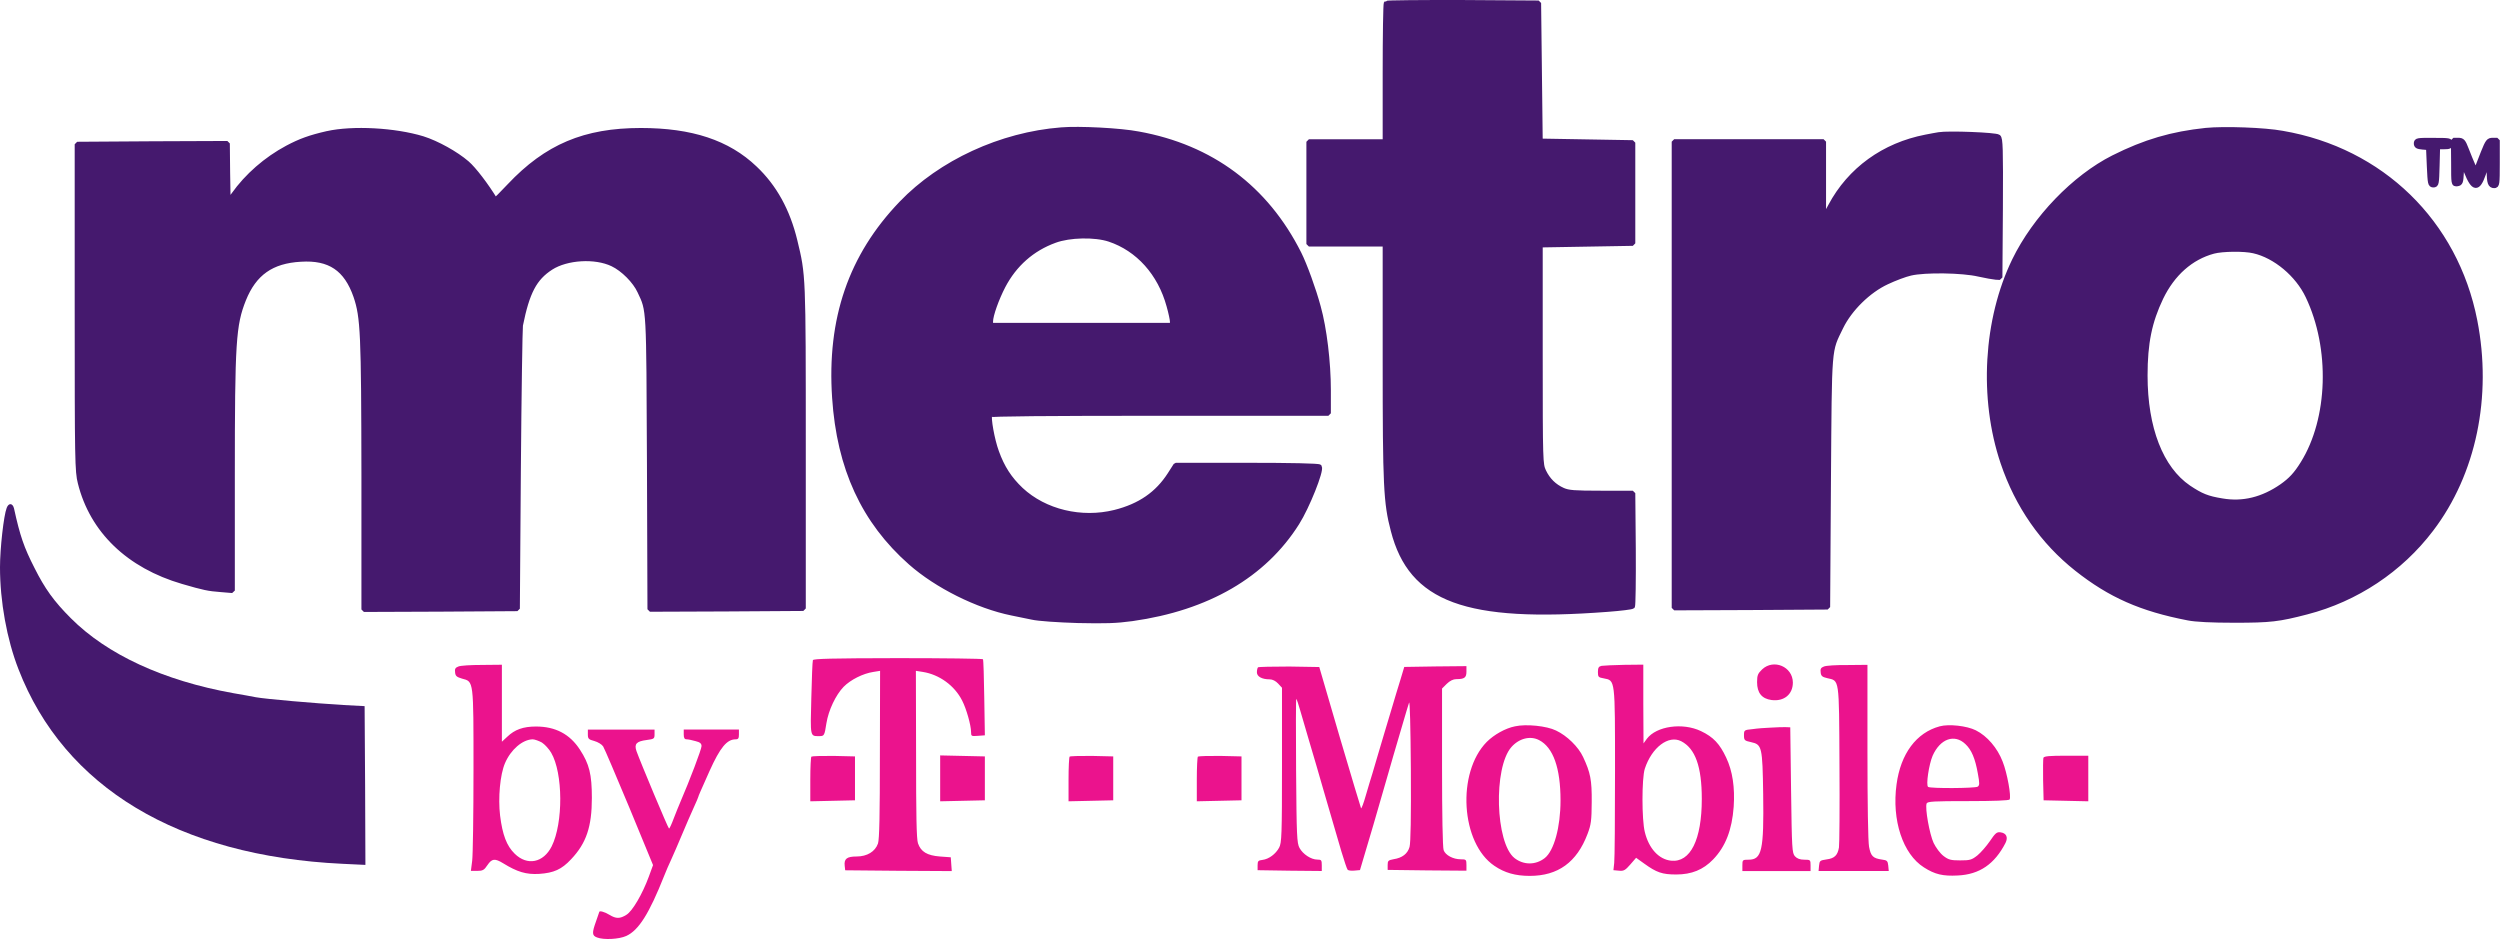
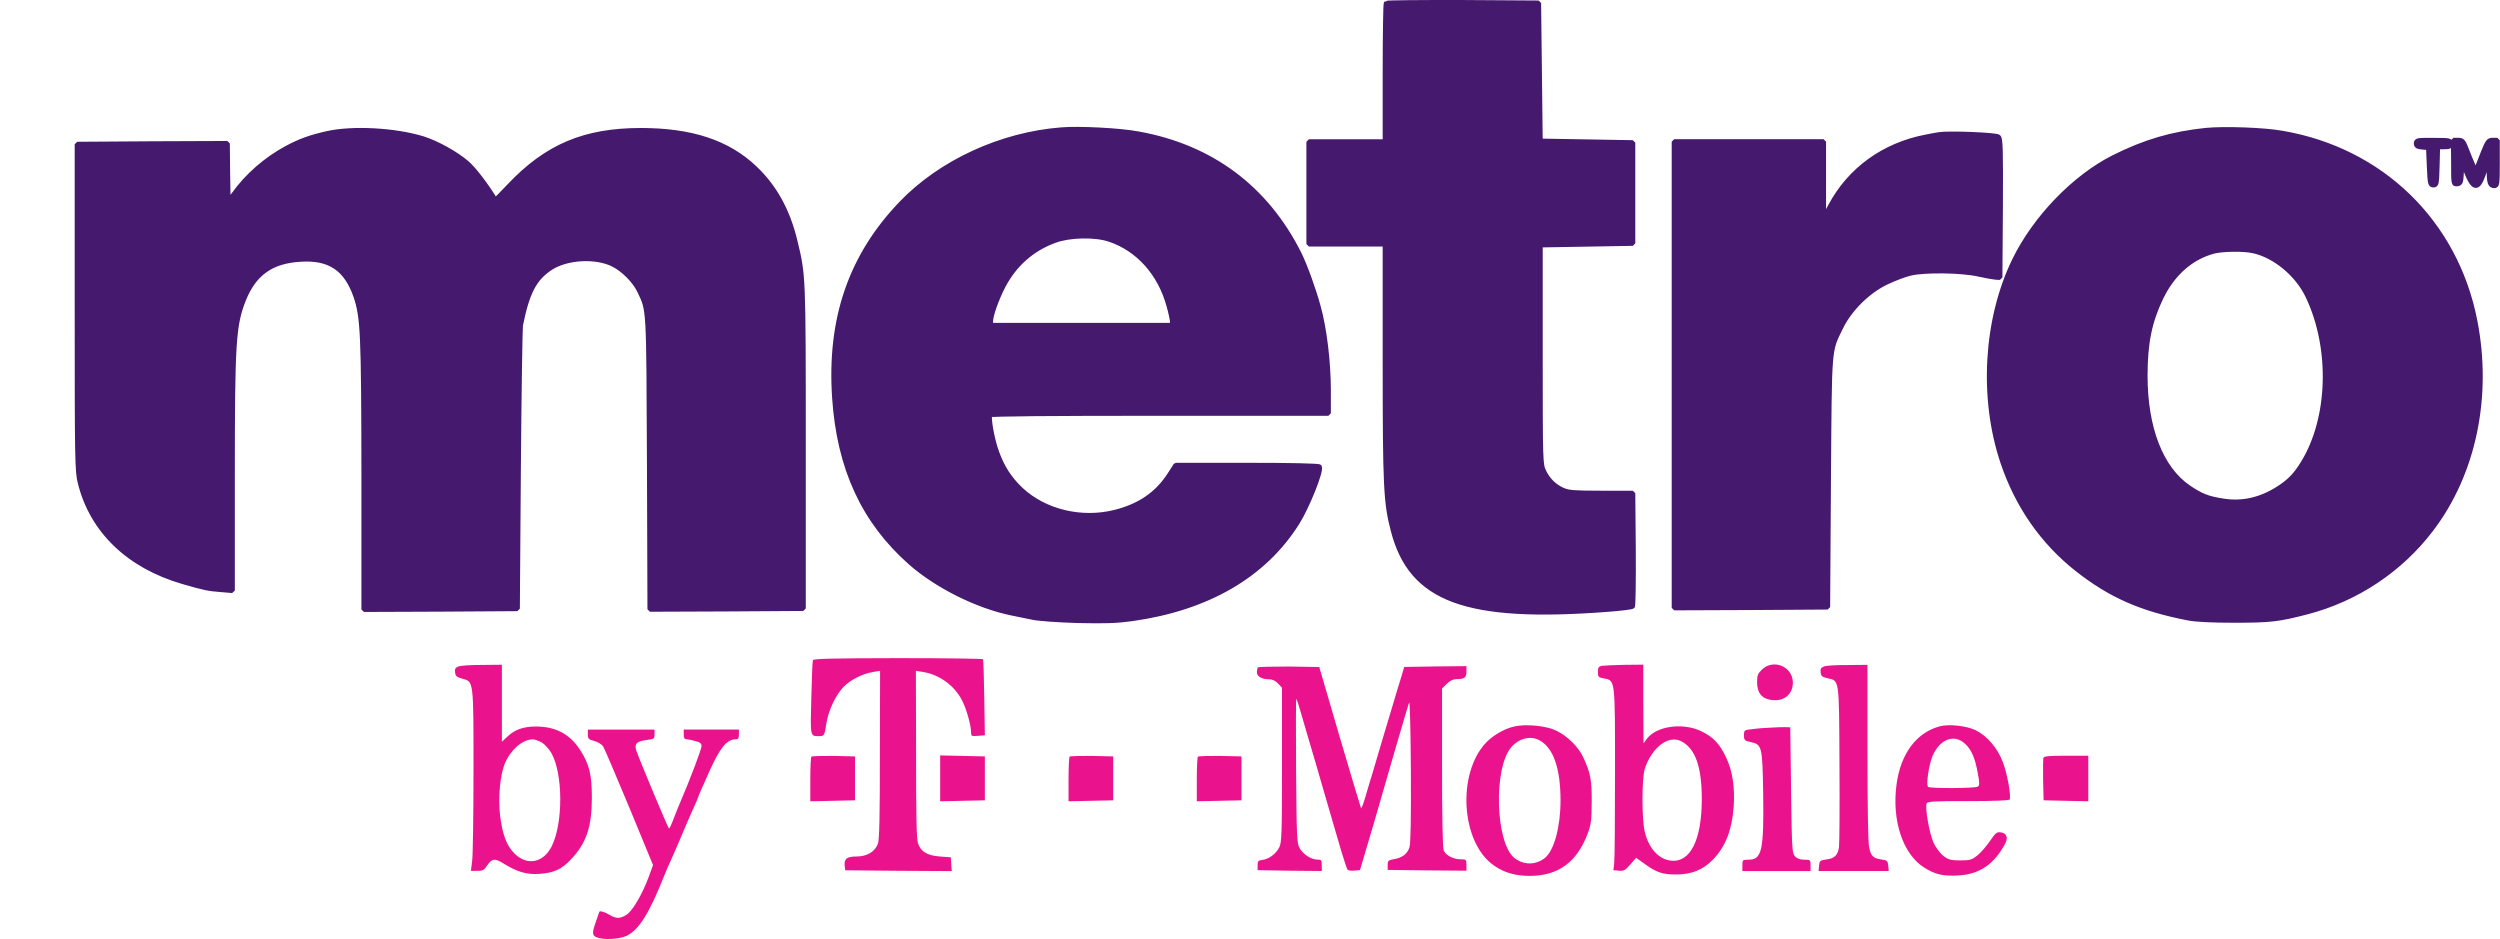
<svg xmlns="http://www.w3.org/2000/svg" enable-background="new 0 0 2500.6 939.3" viewBox="0 0 2500.6 939.3">
  <path d="m1386.6 3.3c-.6.5-1.1 32-1.1 69.8v68.7h-76.3v102.3h76.3v117.3c0 124.6.8 141.5 8.1 169.2 17.9 69.4 72.9 89.7 214.4 78.9 13-1 24-2.3 24.9-3.1.6-.6 1-26.3.8-57.2l-.5-55.9h-31.7c-27 0-32.6-.5-38.2-2.9-8.8-3.9-15.1-10.2-19.3-19-3.2-7.1-3.4-8.6-3.4-116.9v-109.5l46.3-.8 46.3-.8v-100.7l-46.3-.8-46.3-.8-.8-69-.8-69.1-75.7-.5c-41.6-.1-76.2.2-76.7.8zm-325.2 126.6c-60.1 4.7-120.5 32.6-159.8 73.6-50.5 52.6-72.1 115.5-66.8 194.3 4.7 70.5 29.2 123.6 76 164.9 26.3 23.2 66.9 43.5 101.4 50.5 4.7 1 13.8 2.9 20 4.1 6.3 1.5 26.3 2.8 45.8 3.4 27.8.6 38.3.3 54.4-1.9 75.4-10.6 131.9-43.4 164.9-95.8 10.1-15.9 24.7-52.5 22.4-56-.6-1-28.9-1.6-72.3-1.6h-71.3l-5.8 9.1c-12.5 19.5-30 31.7-55.2 38-33.5 8.3-70.2-.5-93.9-22.6-11.5-10.9-18.8-22.1-24.5-38-4.4-12-8.3-34.1-6.7-36.9.6-1.1 57.7-1.6 169.9-1.6h168.8v-23.2c0-27.8-4.1-61.7-10.1-83.2-4.7-17.5-13.6-41.9-19.3-53.3-33.1-65.8-87.9-106.6-160.6-119.7-18.1-3.5-59.4-5.6-77.3-4.1zm48.3 109.4c28.7 9.6 50.7 33.9 59.6 66.6 1.9 6.7 3.4 13.8 3.4 15.8v3.7h-181.9v-3.9c0-6.2 6-22.9 12.5-35.4 11.4-21.8 29.1-37.4 51.7-45.6 14.7-5.5 40.2-6 54.7-1.2zm1096.8-108.9c-34.1 3.6-60.9 11.4-92.6 27.3-39 19.7-78.3 60.4-98.9 102.7-28.7 59.1-33.3 137.9-11.5 202.4 14.5 42.9 39.6 79.1 73.9 106.2 33.3 26.3 64.2 40 111.3 49.1 7.5 1.5 23.4 2.3 46.3 2.3 36.2 0 44.2-1 72.3-8.3 49.5-12.8 93.7-42.2 124.4-82.7 42.6-55.9 58.6-132.9 43.7-208.7-19.3-98.4-93.4-170.4-192.5-187.4-17.6-3.3-58.3-4.7-76.4-2.9zm47.8 120.5c21.6 4.9 43.9 23.6 54.2 45.3 24.9 52.1 22.7 122.8-5 167.3-6.8 11-12.2 16.7-21 22.9-19.2 13.3-39 18.2-59.9 14.6-14.8-2.4-21.1-5-33.5-13.3-27.8-19-43.5-59.3-43.5-112.1 0-32.6 4.4-53.9 15.8-77.8 11.7-24.2 30-40.4 52.5-46.5 8.9-2.4 30.8-2.7 40.4-.4zm-1927-117.3c-17.1 3.9-27 7.5-39.8 14.3-21.3 11.4-40.3 27.9-53.9 47.1l-5.4 7.3-.5-29.4-.3-29.4-75.2.3-75 .5v163.2c0 154.1.2 163.9 3.1 175.4 11.9 47.9 48.4 83 102.5 98.8 21.3 6.2 25.7 7.1 37.7 8l11.9 1v-114.4c0-134.6 1.1-151.2 11.2-176.7 10.6-26.3 27.9-38.7 57.3-40.3 28.9-1.8 45.5 9.4 55.1 37 7.1 21 7.8 37.2 8 179.8v133.5l76.8-.3 76.7-.5 1-138.9c.6-76.3 1.6-141.5 2.1-144.6 6.7-33.3 14-47.1 30.4-57.7 15.9-10.2 44.3-11.9 61.7-3.6 10.6 5 22.6 17.1 27.3 27.4 9.3 19.7 8.9 14.3 9.6 172.3l.5 145.7 76.7-.3 76.7-.5v-161.4c0-173 0-171.5-8.4-206.3-7.3-30.2-20.5-54.1-40.1-72.6-27-25.8-63.5-37.8-114-37.8-56.2 0-94.2 16.1-131.4 55.5-7.6 8.1-14 14.5-14.3 14.1-9.1-14.9-21.4-31-28.3-36.9-10.9-9.4-29.9-20-44.2-24.5-27.9-8.5-69.9-10.8-95.5-5.1zm1612 1.1c-2.3.3-8.1 1.5-13 2.4-41.9 8.1-75.9 32.6-95.3 69l-7 12.8v-77.2h-149.4v466.3l76.8-.3 76.7-.5.8-125.1c1-139 .3-129.9 12.5-155.1 8.8-18 27.4-36.4 46-45 7.6-3.6 18.2-7.6 23.6-8.8 14.5-3.4 52-2.8 68.2 1 7.1 1.6 14.8 2.9 17.1 3.1l4.1.2.5-69.2c.3-60.6 0-69.5-2.1-71.3-2.6-2.1-50.2-3.9-59.5-2.3zm477.6 8.7c0 2.6 1.3 3.2 6.2 3.7l6 .5.8 18.7c.8 17.4 1 18.7 4.1 18.7s3.2-1.3 3.7-19.2l.5-19h6.3c5.4 0 6.5-.5 6.5-3.2 0-3.1-1.1-3.2-17.1-3.2-15.7-.1-17 0-17 3zm37.3 19c0 21.9 0 21.9 3.7 21.4 3.2-.5 3.6-1.5 4.1-11.9l.6-11.4 4.5 11.4c7 17.5 11.4 18 16.9 2.1 4.4-12.3 5.8-13 5.8-2.6 0 11.2 1.1 14.3 5 14.3 2.9 0 3.1-1.5 3.1-22.7v-22.7h-4.5c-4.2 0-5 1.1-9.6 12.5-2.8 7-5.5 14.1-6.2 15.9-1 2.8-1.5 2.4-4.1-3.2-1.6-3.6-4.5-10.7-6.5-15.9-3.2-8.3-4.1-9.3-8.3-9.3h-4.7z" fill="#45196e" stroke="#45196e" stroke-miterlimit="1" stroke-width="4.976" />
-   <path d="m6.7 508c-3 7.5-6.7 40.9-6.7 59.4 0 34.1 6.8 72 18.5 102 45.7 118.1 159.8 186.8 323.9 194.6l23.1 1.1-.3-79.4-.5-79.4-21.1-1.1c-29.4-1.8-78-6-87.7-7.8-4.4-.8-14.6-2.8-22.7-4.1-69.5-12.5-126-38.5-162.4-75-16.9-16.9-26-29.6-36.4-50.4-10.4-20.4-14.3-31.6-20.4-59.4-1.3-5.4-5.4-5.7-7.3-.5z" fill="#45196e" />
  <g fill="#eb138d">
    <path d="m813.1 660.3c-.5 1.1-1.1 18.4-1.6 38.2-1 39-1.3 37.8 8 37.8 4.9 0 5.2-.5 7.1-12.8 2.1-13.2 9.4-28.4 17.2-36.5 7-7.1 19.3-13.3 29.7-14.9l6.8-1.1-.2 83.5c0 60.3-.5 85.1-1.9 89.2-2.8 8.1-10.9 13-21.4 13-9.7 0-12.7 2.3-11.9 9.3l.5 4.5 53.3.5 53.3.3-.5-6.8-.5-7-10.9-.8c-12.7-1-19-4.7-21.9-13.2-1.5-4.1-1.9-28.7-1.9-89l-.2-83.5 7 1.1c16.4 2.6 31.7 13.6 39.3 28.7 4.2 8.1 8.9 24.7 8.9 31.5 0 4.1.3 4.2 7 3.7l6.8-.5-.6-37.4c-.3-20.6-.8-37.8-1.3-38.7-.3-.6-38.7-1.1-85.1-1.1-66.2.1-84.5.6-85 2zm-354.7 6.4c-2.9 1.1-3.7 2.4-3.2 5.8.3 3.7 1.6 4.7 7 6.3 11.7 3.1 11.4 1 11.4 91.6 0 44.2-.6 84.9-1.3 90.5l-1.3 10.2h6.3c5.5 0 7-.8 10.2-5.7 4.5-6.7 7.5-7 15.8-1.9 14 8.6 22.9 11.4 36.1 10.6 14.5-1 22.3-4.4 31.8-14.6 15.3-16.1 20.8-32.6 20.8-61.4 0-23.7-2.6-33.9-11.9-48.2-10.1-15.6-24.5-23.2-44-23.2-12.8 0-21.3 3.1-28.7 10.2l-5.4 5v-77l-19.8.2c-11.2 0-21.7.6-23.8 1.6zm83.6 76c2.8 1.8 7 6.3 9.3 10.2 11.9 20.3 12.2 70.2.5 93.7-8.3 16.4-24.4 19.7-37 7.3-8-7.8-12.2-18.8-14.6-38.2-2.1-17.7 0-40.9 4.9-52.3 5.8-13.6 17.5-23.7 27.8-23.9 2.1.1 6.2 1.6 9.1 3.2zm1060-76.7c-2.9.6-3.7 1.8-3.7 6.2 0 4.9.5 5.4 5.7 6.3 11.7 2.3 11.4-.3 11.4 93.6 0 46-.3 86.9-.8 91l-.8 7.3 5.5.5c4.7.5 6.3-.3 11.4-6.2l5.8-6.7 8.1 5.8c12.3 8.9 18 10.9 32 10.9 15.4 0 27-4.7 37-15.1 12.3-12.8 18.8-29.4 20.5-52.6 1.3-19.3-1.1-35.7-7.5-49.2-6.5-13.8-12.8-20.6-25.2-26.5-18.4-8.8-44.5-5-54.1 7.6l-3.4 4.7-.2-39.5v-39.3l-19 .2c-10.5.2-20.8.7-22.7 1zm79.6 75.4c14.1 7.3 20.6 25.3 20.6 57.8 0 40.8-11.4 63.7-30.7 61.7-12.3-1.3-22.3-12.2-26.3-28.7-3.1-12.3-3.1-53.6 0-63.3 7-21.3 23.7-34 36.4-27.5zm80.9-71.8c-4.2 4.1-5 5.8-5 12.7 0 10.7 4.7 16.6 14.5 17.9 12.5 1.6 21.3-5.7 21.3-17.5-.1-15.9-19.3-24-30.8-13.1zm61.8-2.9c-2.9 1.1-3.7 2.4-3.2 5.8.3 3.6 1.6 4.7 6.5 5.8 12.3 2.9 11.9-1.5 12.3 86.2.3 42.9 0 80.4-.5 83.2-1.3 7.8-4.5 10.9-12.3 11.9-6.7 1-7.1 1.3-7.6 6.2l-.5 5.4h70.2l-.5-5.4c-.5-4.5-1.1-5.4-6.2-6-9.1-1.3-11.2-3.4-13-12.8-1-5.2-1.6-43.5-1.6-95.3v-86.7l-19.8.2c-11.1-.1-21.6.5-23.8 1.5zm-566 .8c-.6.6-1.1 2.9-1.1 5 0 4.2 5 7 12.8 7 2.8 0 6 1.6 8.4 4.2l3.9 4.2v77.3c0 70-.3 78-2.9 82.7-3.4 6.3-10.2 11.4-16.6 12.2-4.2.5-4.9 1.1-4.9 5.4v4.9l32.2.5 32 .3v-5.7c0-5.2-.5-5.7-4.4-5.7-6.3 0-14.5-5.4-17.9-11.7-2.6-4.9-2.9-11.7-3.4-77.6-.3-39.8-.2-72 .2-71.5.5.5 2.4 6 4.1 12.2 1.8 6.3 5.5 19 8.3 28.4 6 20.1 10.2 34.6 14 47.9 4.4 14.8 6.8 23.2 10.4 35.7 1.9 6.2 5.5 19 8.3 28.4 2.8 9.3 5.5 17.5 6.3 18.4.8.8 3.9 1.1 6.8.8l5.5-.5 13.5-45.5c7.3-25 14-48.1 14.8-51.2 1.5-5.4 6.7-23.4 15.4-52.8 2.1-7.1 4.5-15.3 5.4-17.9.8-2.9 1.5 24 1.8 66.6.3 48.1-.2 73.4-1.3 77.6-1.9 6.8-7.3 11-15.9 12.3-5.4 1-6 1.6-6 5.8v4.9l39.5.5 39.3.3v-5.7c0-5.4-.3-5.7-5.7-5.7-7.6 0-15.3-4.1-17.1-9.1-1-2.4-1.6-36.7-1.6-82.8v-78.9l4.7-4.7c3.2-3.1 6.5-4.7 9.6-4.7 8.1 0 10.1-1.5 10.1-7.5v-5.5l-31 .3-31.2.5-3.9 13c-2.3 7.1-5.8 19.2-8.1 26.8s-5.7 19.3-7.8 26c-1.9 6.7-4.9 16.6-6.5 21.9-1.5 5.4-4.1 13.8-5.5 18.7-1.6 4.9-4.5 14.9-6.7 22.3-2.1 7.5-4.2 13-4.7 12.7-.3-.5-9.9-32.5-21.3-71.1l-20.5-70.2-30-.5c-16.7 0-30.6.3-31.3.8z" />
    <path d="m1515.4 726.5c-9.6 1.9-21 8.3-28.3 15.6-30.2 30.7-26 101.2 7.6 123.9 10.2 7 21.1 10.1 35.4 10.1 28.3 0 47.1-13.6 57.8-41.9 3.6-9.4 4.1-13.6 4.2-32 .2-22.1-1.3-29.4-8.6-45-4.7-10.2-16.2-21.4-27.1-26.5-9.3-4.6-29.9-6.7-41-4.2zm24.1 13.8c14.1 7.3 21.4 27.9 21.4 60.3 0 26.8-6.5 50.4-15.8 57.7-9.1 7.1-21.1 7.1-30.2 0-19.2-15.1-21.3-90.5-3.1-111.1 7.7-8.7 18.9-11.5 27.7-6.9zm400.7-13.8c-23.4 6.3-39.1 27.4-43.2 58.1-4.9 35.7 6.3 69.7 27.4 83 10.9 7 19 8.9 33.8 8.1 21.8-1 36.9-11.4 47.8-32.6 2.8-5.7.8-9.9-5.2-10.6-3.6-.5-5.2 1.1-10.4 8.8-3.6 5.2-9.1 11.5-12.5 14.3-5.7 4.5-7.5 5-17.2 5-9.4 0-11.7-.6-16.7-4.4-3.4-2.6-7.6-8.3-9.9-13-4.1-8.8-8.8-35.1-7-39.5.8-2.1 7-2.4 41.4-2.4 25.7 0 40.9-.6 41.6-1.6 1.8-2.9-2.4-26.5-7-38-5.2-13.5-15.4-25.5-26.8-31.2-8.9-4.5-27-6.5-36.1-4zm25.6 17.7c6.2 5.7 9.9 14.6 12.5 29.4 1.9 10.1 1.8 12-.2 13.3-2.8 1.6-46.9 1.9-49.5.2-2.4-1.5.8-22.6 4.5-31.2 7.5-16.9 21.8-22.1 32.7-11.7zm-194.6-16.4c-5.4.2-13.6.8-18.2 1.5-8.4.8-8.6 1-8.6 6.2 0 4.9.5 5.4 7 6.8 11 2.4 11.5 4.5 12.2 52 .8 56.4-1.3 65.6-14.6 65.6-6 0-6.2.2-6.2 5.7v5.7h68.2v-5.7c0-5.5-.2-5.7-6.2-5.7-4.4 0-7.3-1.1-9.4-3.4-2.9-3.2-3.1-7.3-3.9-66.3l-.8-62.7-4.9-.2c-2.5 0-9.2.1-14.6.5zm-1183.2 6.9c0 4.2.8 5 6.5 6.5 3.6 1 7.5 3.4 8.8 5.4s13 29.6 26.2 61.2l23.7 57.5-4.2 11.5c-6.3 17.2-16.4 34.6-22.4 38.2-6.5 4.1-10.4 4.1-17.1 0-4.4-2.8-10.1-4.4-10.1-2.8 0 .2-1.5 4.4-3.2 9.3-4.2 11.7-4.1 14.3 1 16.2 6.7 2.6 21.9 1.8 29.2-1.5 12.5-5.7 22.9-22.3 38-60.3 1.6-4.1 4.7-11.4 7-16.2 2.3-4.9 7.1-16.2 10.9-25.2 3.7-8.9 8.9-20.8 11.5-26.5s4.7-10.6 4.7-11c0-.6 1.9-5 11.2-25.8 10.7-23.7 17.4-31.7 26.2-31.7 2.6 0 3.2-1.1 3.2-4.9v-4.9h-55.2v4.9c0 3.6.8 4.9 2.9 4.9 1.5 0 5.5.8 8.9 1.8 4.5 1.1 6 2.4 6 5 0 3.1-11.9 34.4-21.1 55.7-1.6 3.6-4.5 11-6.7 16.6-2.1 5.7-4.2 10.2-4.7 10.2-.8 0-28.7-66.6-32.6-77.6-2.4-7.1 0-9.7 10.1-11 7.5-1 8-1.3 8-5.7v-4.7h-66.7zm223.6 22.1c-.6.6-1.1 10.9-1.1 22.9v21.8l22.4-.5 22.3-.5v-43.9l-21.3-.5c-11.5-.1-21.6.2-22.3.7zm128.8 21.8v22.9l22.4-.5 22.3-.5v-43.9l-22.3-.5-22.4-.5zm129.5-21.8c-.6.6-1.1 10.9-1.1 22.9v21.8l22.4-.5 22.3-.5v-43.9l-21.3-.5c-11.6-.1-21.7.2-22.3.7zm128.3 0c-.6.6-1.1 10.9-1.1 22.9v21.8l22.4-.5 22.3-.5v-43.9l-21.3-.5c-11.6-.1-21.6.2-22.3.7zm845.7 1.2c-.3 1.1-.5 11.2-.3 22.4l.5 20.1 22.4.5 22.3.5v-45.6h-21.9c-16.6 0-22.3.4-23 2.1z" />
  </g>
</svg>